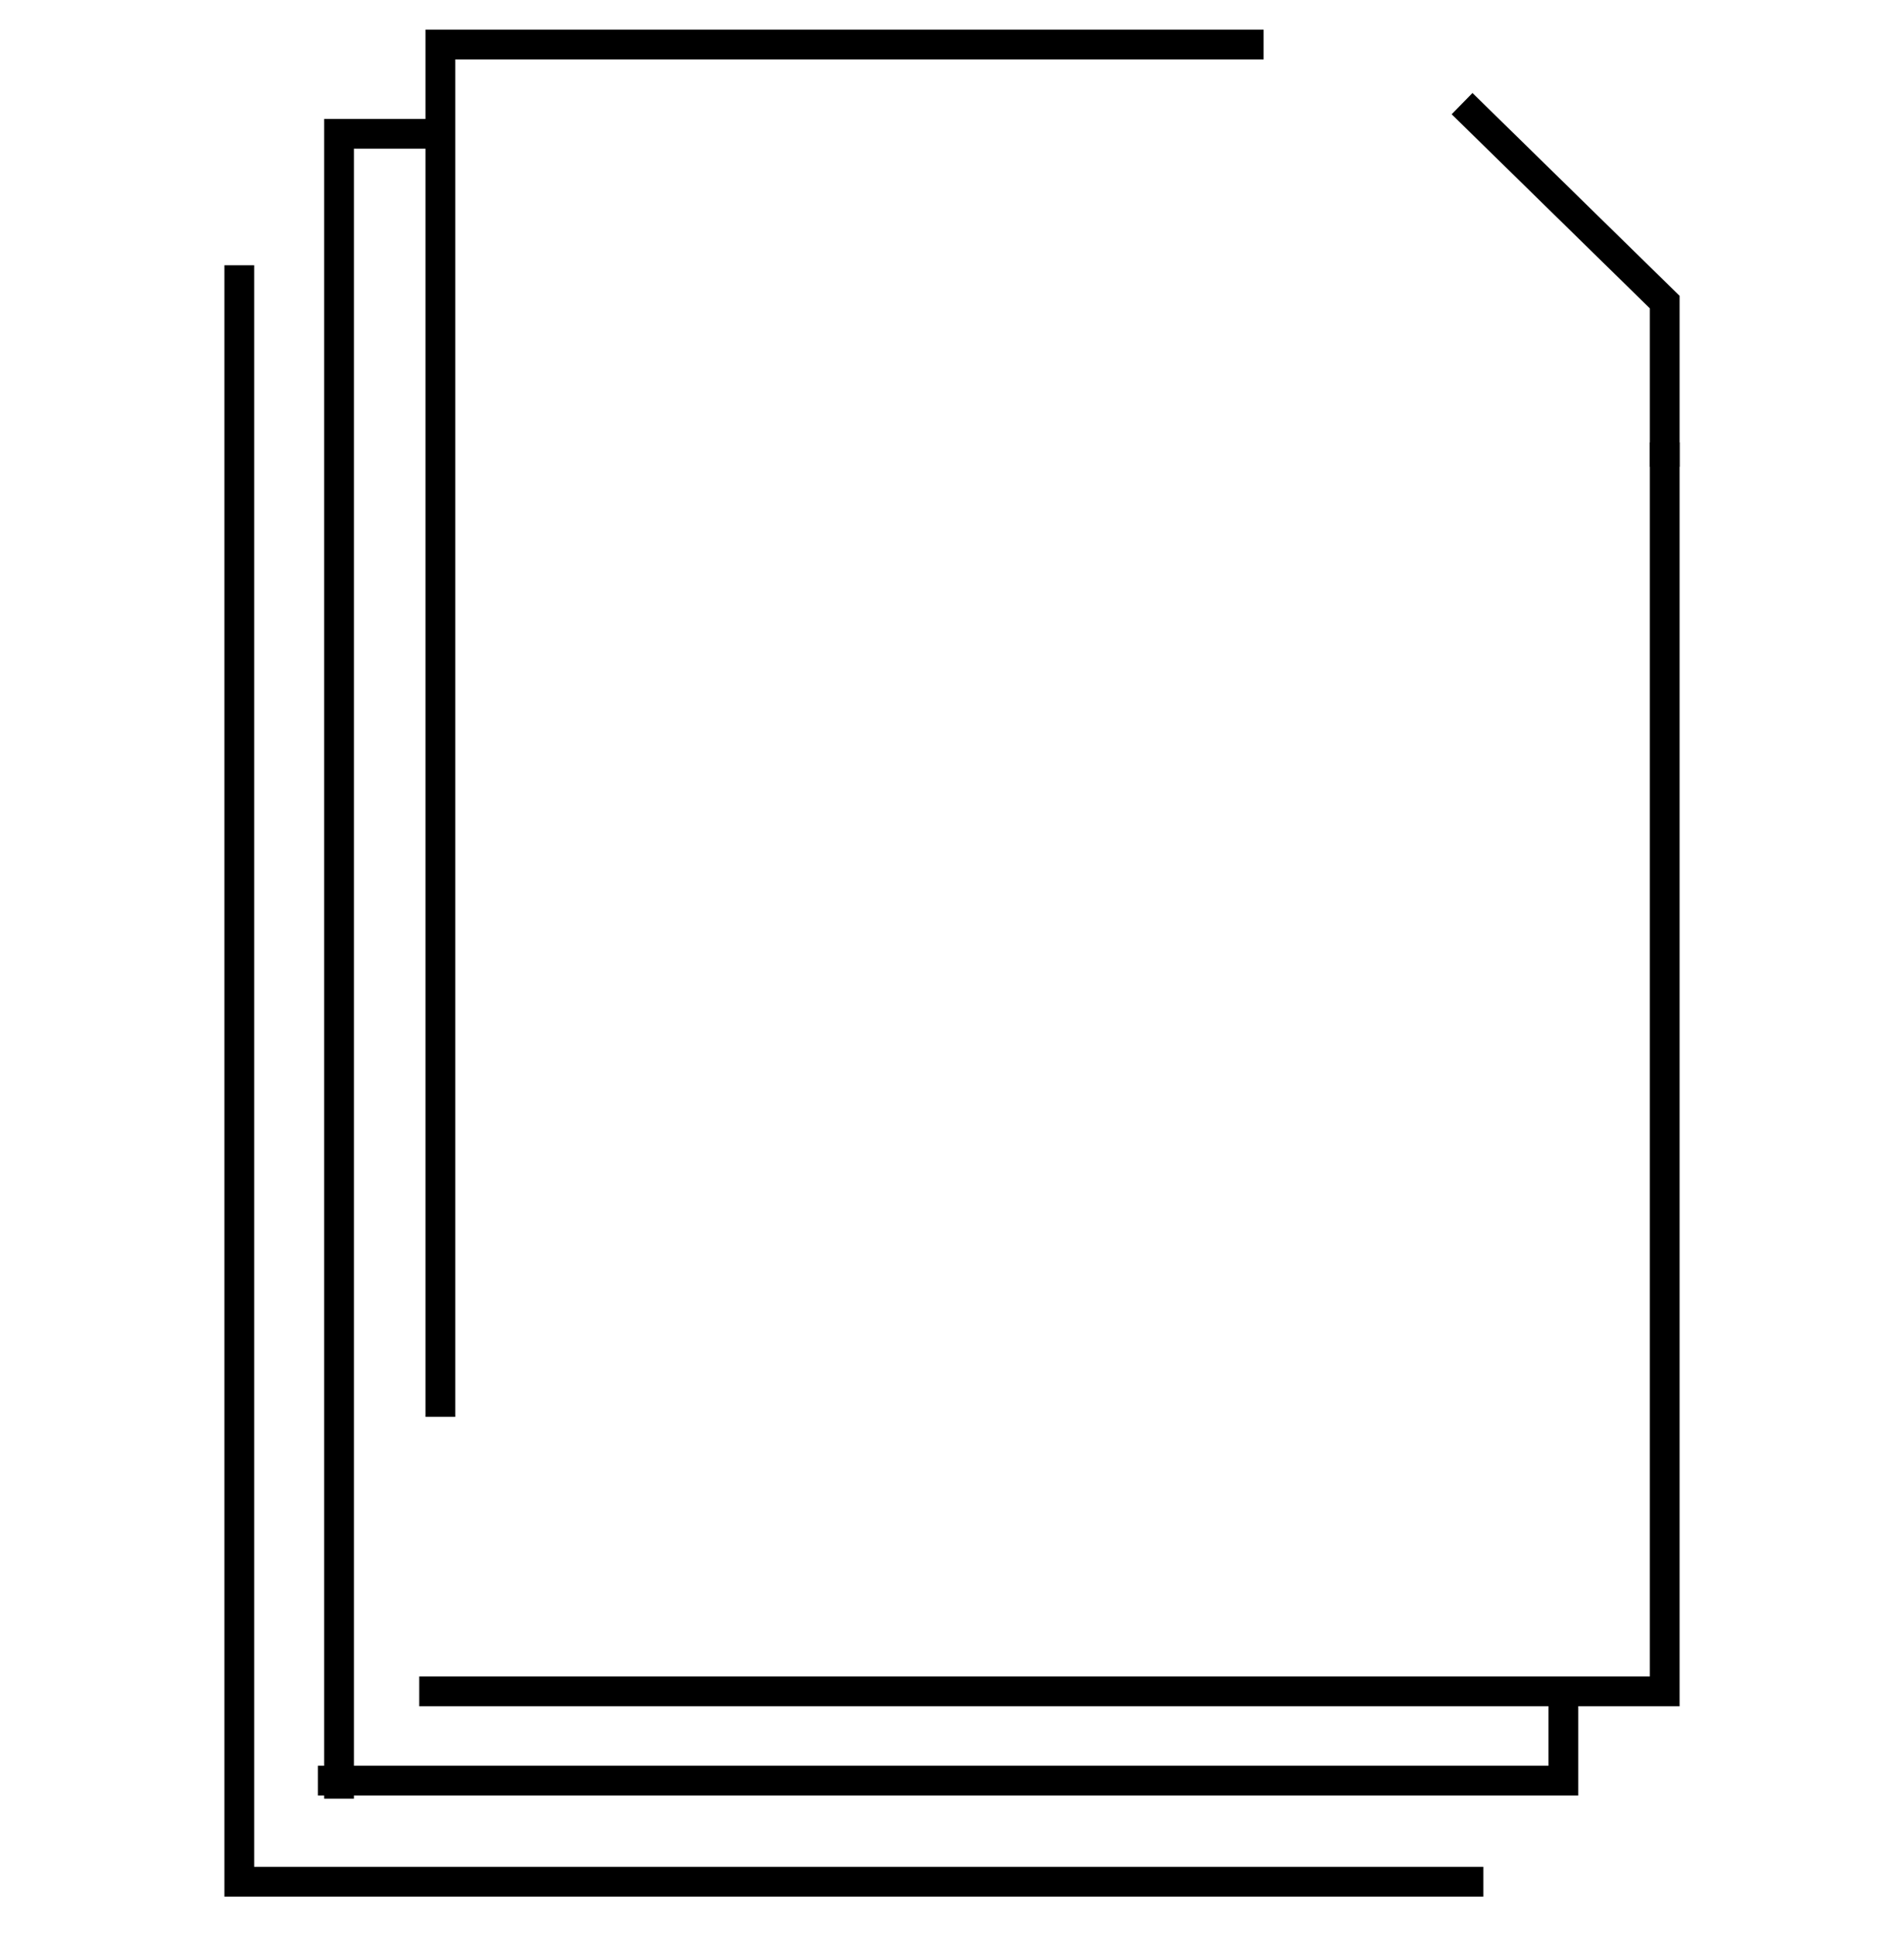
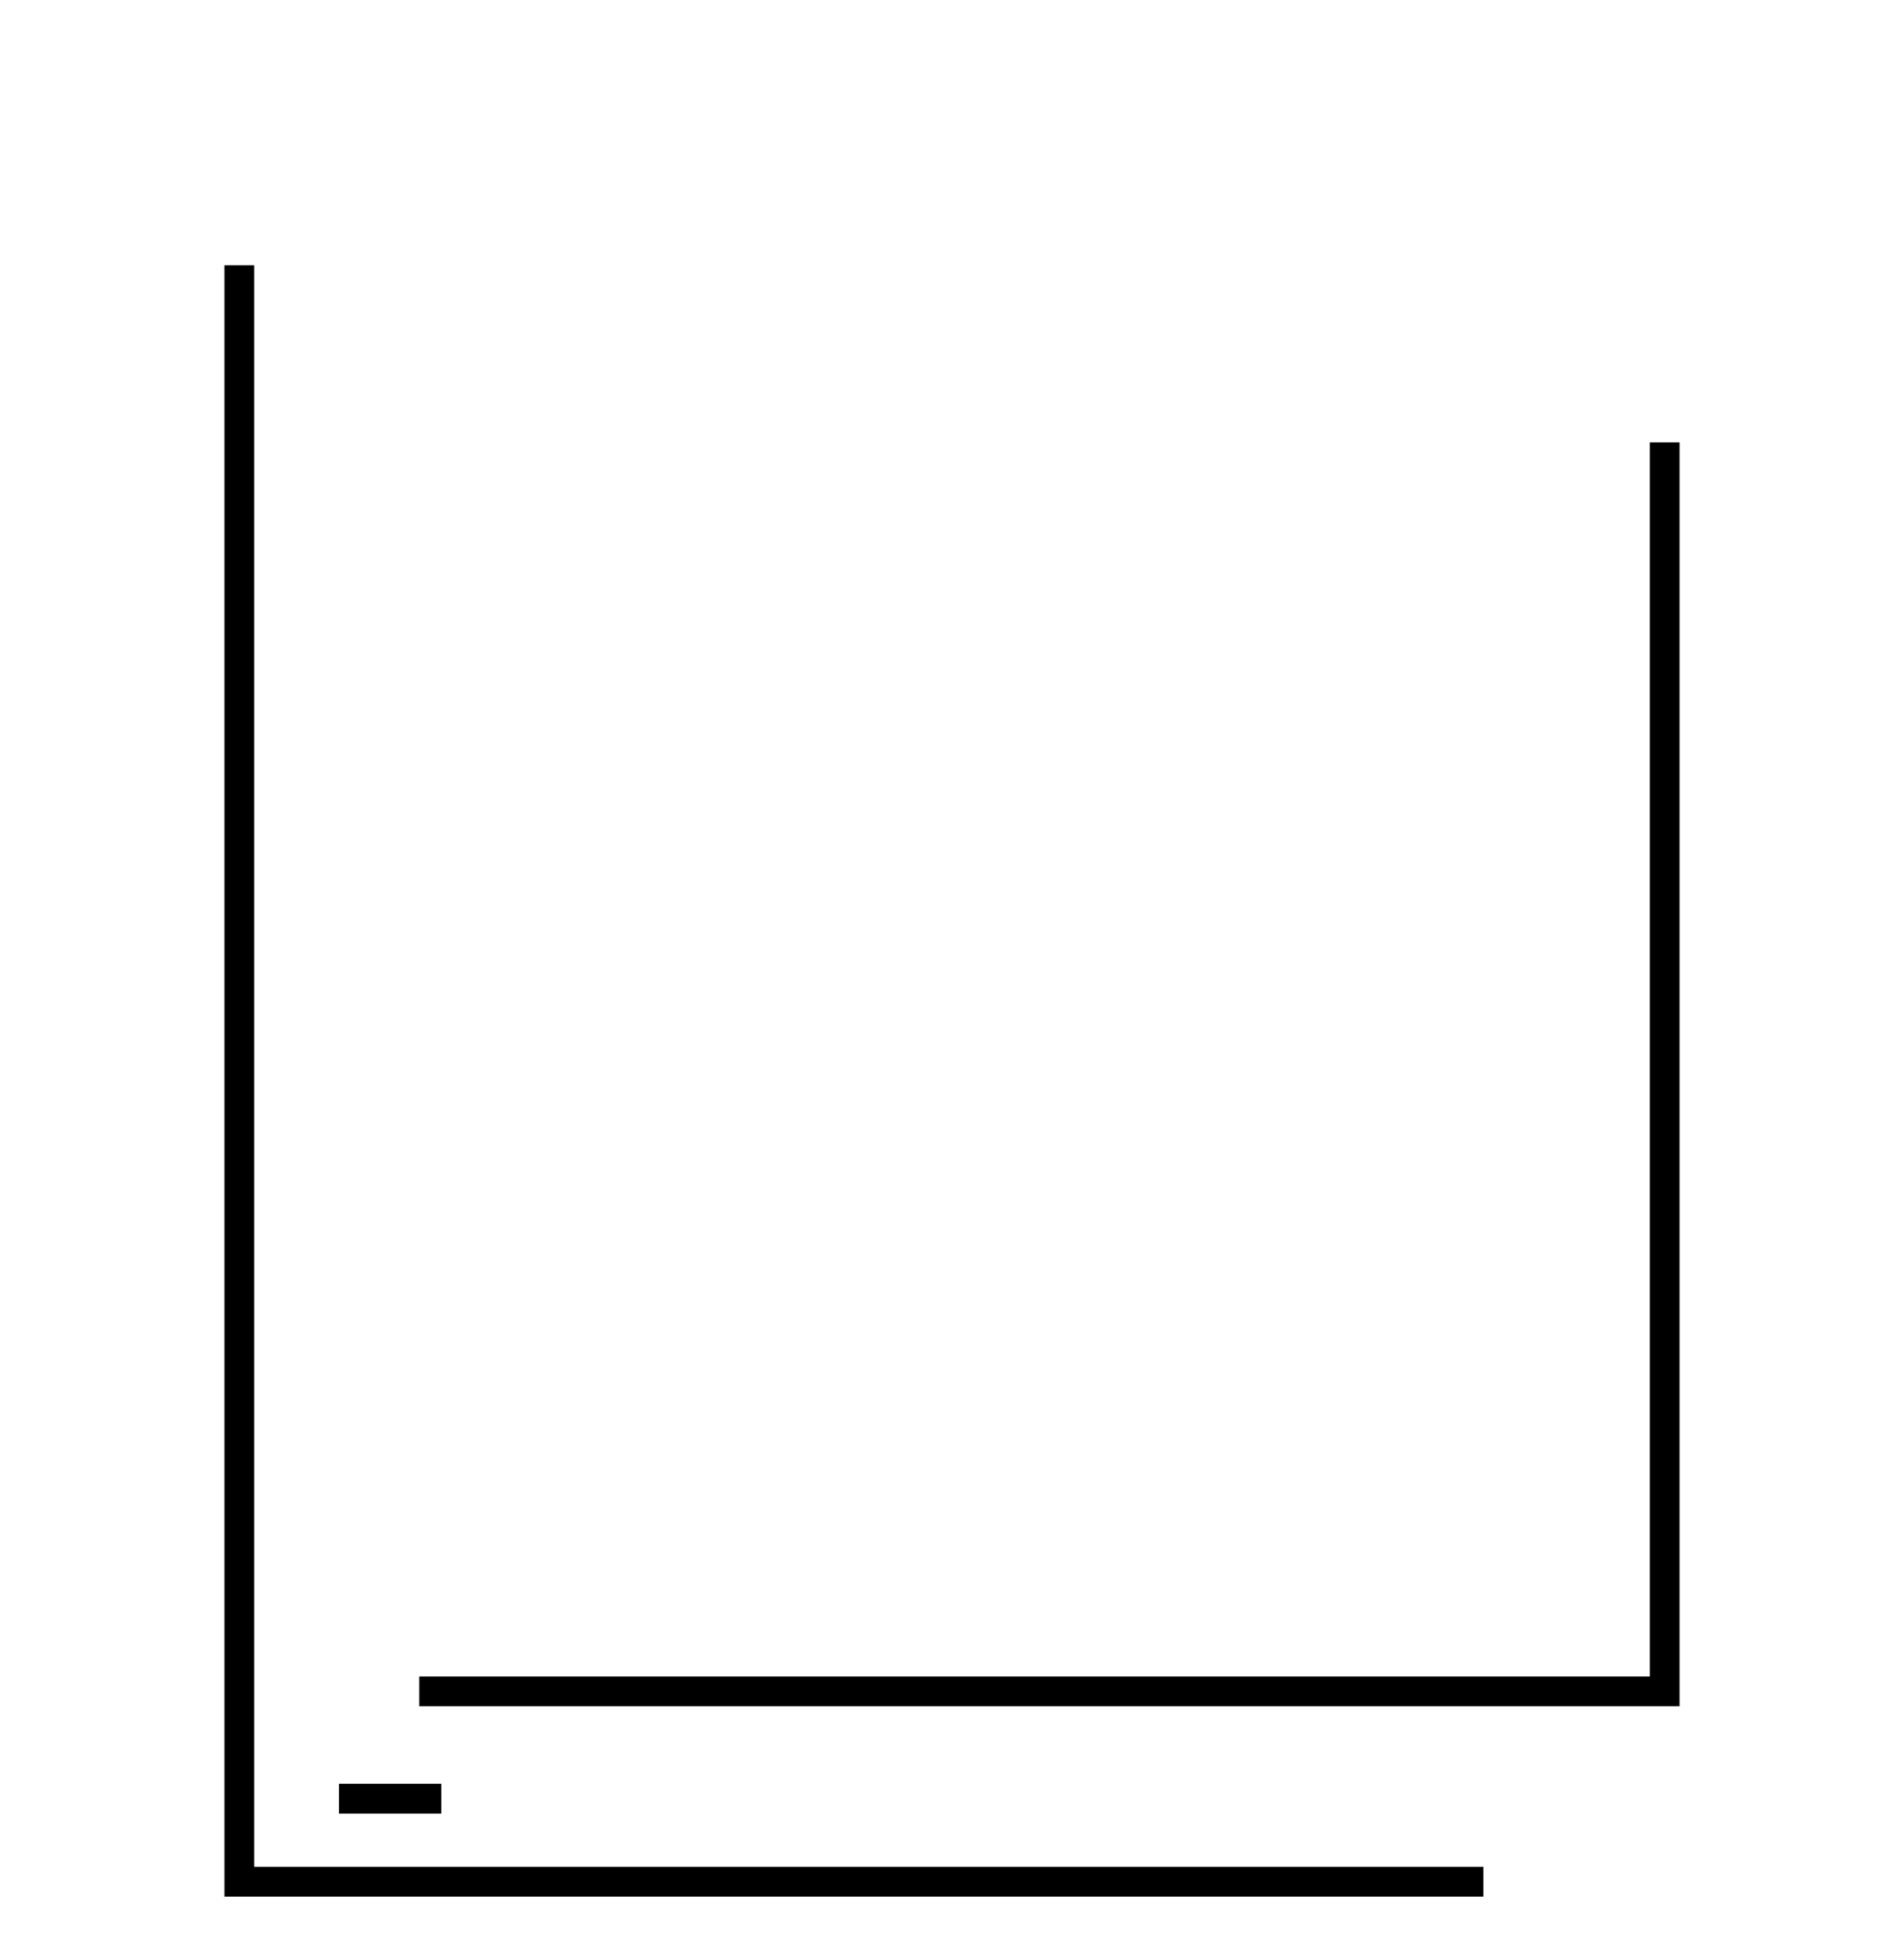
<svg xmlns="http://www.w3.org/2000/svg" width="64" height="65" viewBox="0 0 64 65" fill="none">
  <g clip-path="url(#clip0_143_1145)">
-     <path d="M14.802 47.618V1.496H42.475" stroke="black" />
-     <path d="M55.957 15.687V10.153L49.145 3.483" stroke="black" />
    <path d="M14.092 56.843H55.957V14.868" stroke="black" />
-     <path d="M11.396 60.45V4.498H14.834" stroke="black" />
-     <path d="M10.686 59.844H52.551V56.729" stroke="black" />
+     <path d="M11.396 60.45H14.834" stroke="black" />
    <path d="M49.86 63.241H8.043V8.915" stroke="black" />
  </g>
  <defs>
    <clipPath id="clip0_143_1145">
      <rect width="64" height="64" fill="white" transform="translate(0 0.729)" />
    </clipPath>
  </defs>
</svg>